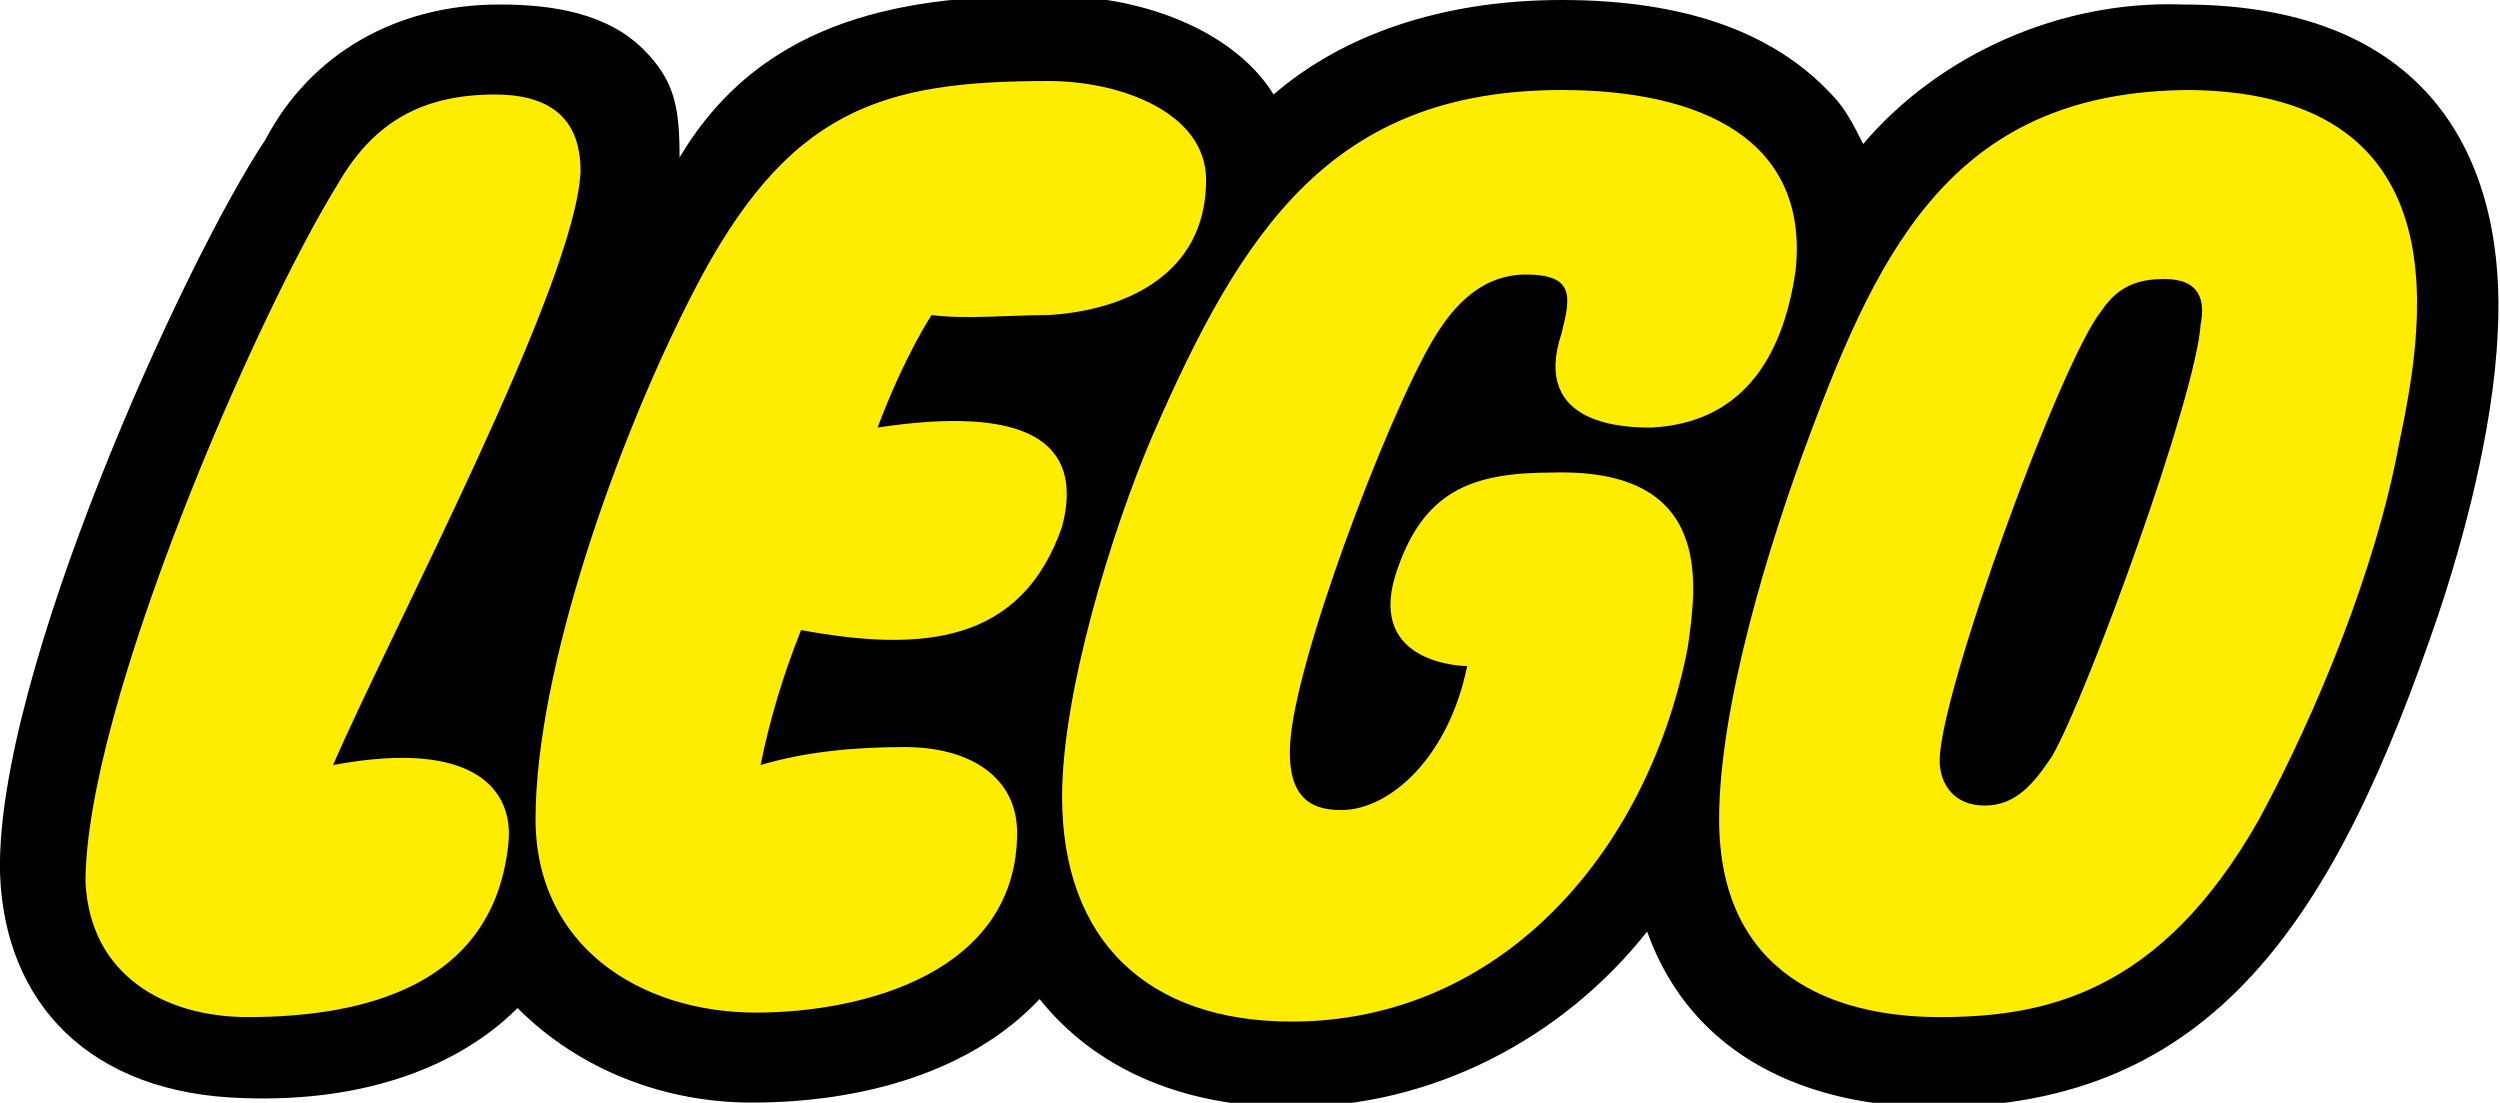
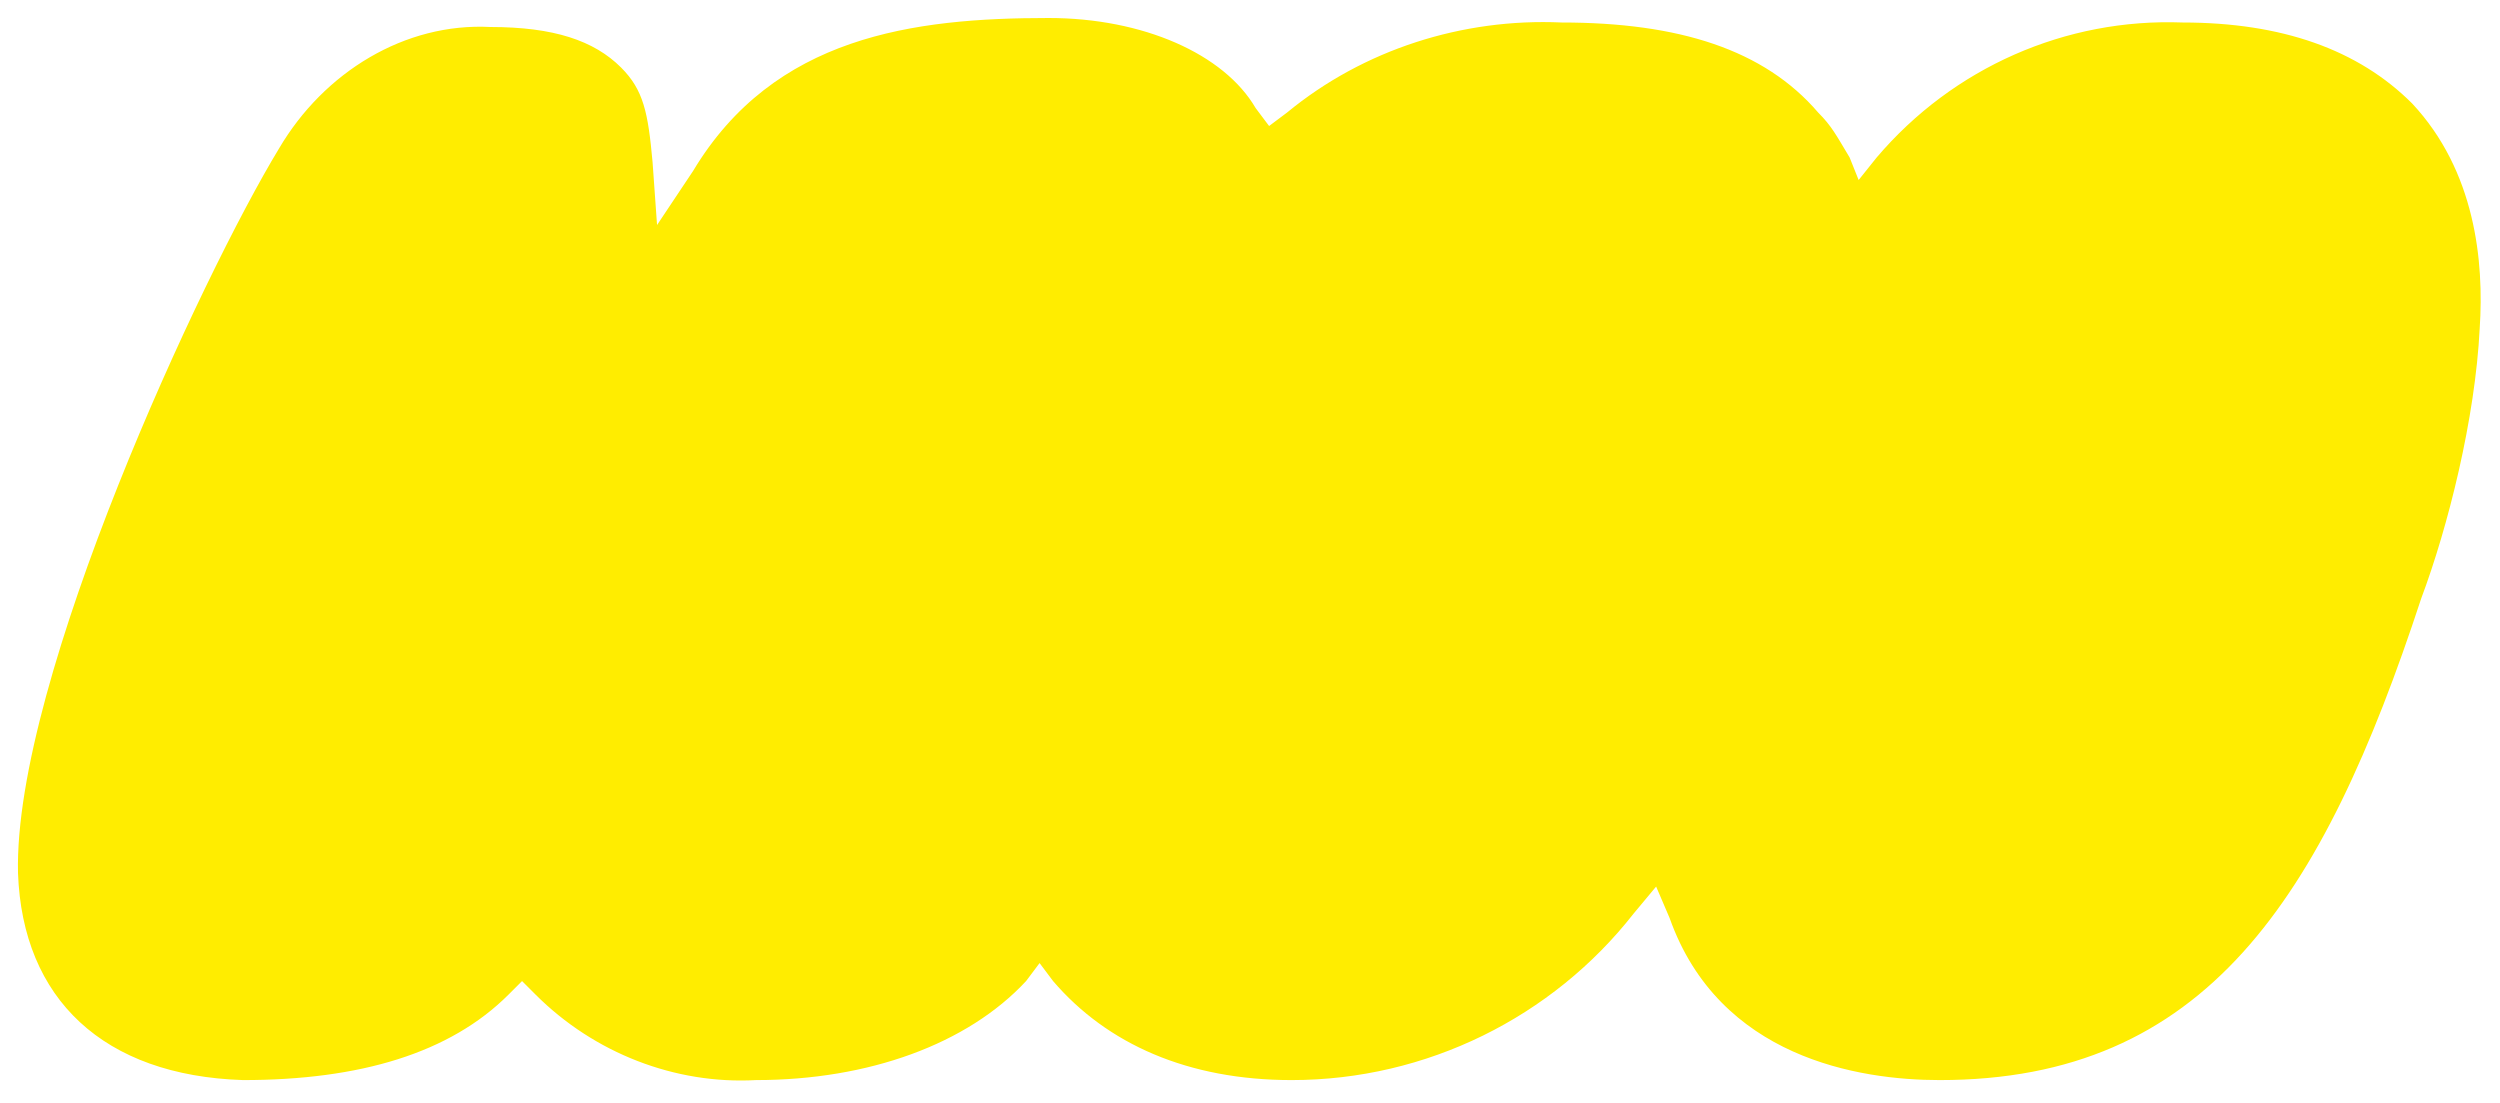
<svg xmlns="http://www.w3.org/2000/svg" version="1.1" id="svg14" x="0px" y="0px" viewBox="0 0 434.8 191.8" style="enable-background:new 0 0 434.8 191.8;" xml:space="preserve">
  <style type="text/css">
	.st0{fill:#FFED00;}
</style>
  <g id="g12" transform="scale(7.827,7.827)">
    <path id="path4" class="st0" d="M55.1,7.3c-0.1,2-0.7,4.4-1.3,6C51.6,20,49,24,43.1,24c-1.8,0-4.9-0.5-6-3.6l-0.3-0.7l-0.5,0.6   c-1.8,2.3-4.6,3.7-7.6,3.7c-2.3,0-4.1-0.8-5.3-2.2l-0.3-0.4l-0.3,0.4c-1.3,1.4-3.5,2.2-6,2.2c-1.8,0.1-3.6-0.6-4.9-1.9l-0.3-0.3   l-0.3,0.3C10,23.4,8,24,5.4,24c-3.1-0.1-4.9-1.8-5-4.6C0.3,15.1,4.5,6.1,6.2,3.3C7.2,1.6,9,0.5,10.9,0.6c1.4,0,2.3,0.3,2.9,0.9   c0.5,0.5,0.6,1,0.7,2.1L14.6,5l0.8-1.2c1.8-3,4.9-3.4,7.9-3.4c2.1,0,3.9,0.8,4.6,2l0.3,0.4l0.4-0.3c1.7-1.4,3.9-2.1,6.1-2   c2.6,0,4.5,0.6,5.7,2c0.3,0.3,0.4,0.5,0.7,1L41.3,4l0.4-0.5c1.7-2,4.2-3.1,6.8-3c2.2,0,3.9,0.6,5.1,1.8C55,3.8,55.2,5.8,55.1,7.3   L55.1,7.3z" />
-     <path id="path10" d="M48.5,0.1c-2.7-0.1-5.4,1.1-7.1,3.1c-0.2-0.4-0.4-0.8-0.7-1.1c-1.3-1.4-3.3-2.1-6-2.1c-2.7,0-4.9,0.8-6.4,2.1   c-0.8-1.3-2.7-2.2-5-2.2c-3,0-6.3,0.4-8.2,3.6c0-1.1-0.1-1.7-0.8-2.4c-0.8-0.8-2-1-3.2-1C8.8,0.1,6.9,1.2,5.9,3.1   C4.1,5.8-0.1,15,0,19.4c0.1,2.9,2,4.9,5.4,5c2.7,0.1,4.8-0.7,6.1-2c1.4,1.4,3.3,2.1,5.2,2.1c2.5,0,4.9-0.7,6.4-2.3   c1.2,1.5,3.1,2.4,5.6,2.4c3.1,0,6-1.5,7.9-3.9c1,2.8,3.6,3.9,6.4,3.9c6.2,0,8.9-4.2,11.2-11c0.5-1.5,1.2-4,1.3-6.2   C55.7,3.8,54.2,0.1,48.5,0.1L48.5,0.1z M7.4,17c3.2-0.6,4,0.6,3.9,1.7c-0.3,3.2-3.2,3.9-5.8,3.9c-1.8,0-3.5-0.9-3.6-3   C1.9,15.7,5.7,7,7.5,4.1c0.8-1.4,1.9-2,3.5-2c1.5,0,1.9,0.8,1.9,1.7C12.8,6.3,8.7,14,7.4,17L7.4,17z M17.8,14c-0.4,1-0.7,2-0.9,3   c1-0.3,2.1-0.4,3.2-0.4c1.5,0,2.5,0.7,2.5,1.9c0,3.1-3.4,4-5.8,4c-2.6,0-4.9-1.5-4.9-4.3c0-3.3,1.8-8.4,3.5-11.7   c2.1-4.1,4.2-4.7,7.9-4.7c1.6,0,3.5,0.7,3.5,2.2c0,2.1-1.8,2.9-3.5,3c-0.8,0-1.9,0.1-2.6,0c0,0-0.6,0.9-1.2,2.5   c3.3-0.5,4.6,0.3,4.1,2.2C22.7,14.3,20.5,14.5,17.8,14L17.8,14z M33.9,6.1c-0.9,0-1.5,0.6-1.9,1.2c-0.9,1.3-3,6.7-3.3,8.9   c-0.2,1.5,0.4,1.8,1.1,1.8c1.1,0,2.4-1.2,2.8-3.2c0,0-2.2,0-1.6-2c0.6-1.9,1.7-2.3,3.5-2.3c3.6-0.1,3.2,2.5,3,3.9   c-0.9,4.6-4.2,8.3-8.8,8.3c-3.2,0-5.1-1.8-5.1-5c0-2.3,1.1-5.9,2-8C27.6,5.1,29.6,2,34.7,2c3.1,0,5.5,1.1,5.2,4   c-0.3,2.1-1.3,3.4-3.2,3.5c-0.5,0-2.7,0-2-2.1C34.9,6.6,35,6.1,33.9,6.1L33.9,6.1z M53.3,9.9c-0.5,2.7-1.8,5.9-3.1,8.3   c-2.2,3.9-4.8,4.4-7.1,4.4c-2.3,0-4.9-0.9-4.9-4.4c0-2.5,1.1-6.1,2-8.5c1.6-4.3,3.3-7.7,8.5-7.7C54.9,2.1,53.8,7.5,53.3,9.9   L53.3,9.9z M48.9,7.2c-0.1,1.6-2.5,8.2-3.3,9.6c-0.4,0.6-0.8,1.1-1.5,1.1c-0.7,0-1-0.5-1-1c0-1.5,2.7-8.9,3.6-10   c0.4-0.6,0.9-0.7,1.4-0.7C48.9,6.2,49,6.7,48.9,7.2z" />
  </g>
</svg>